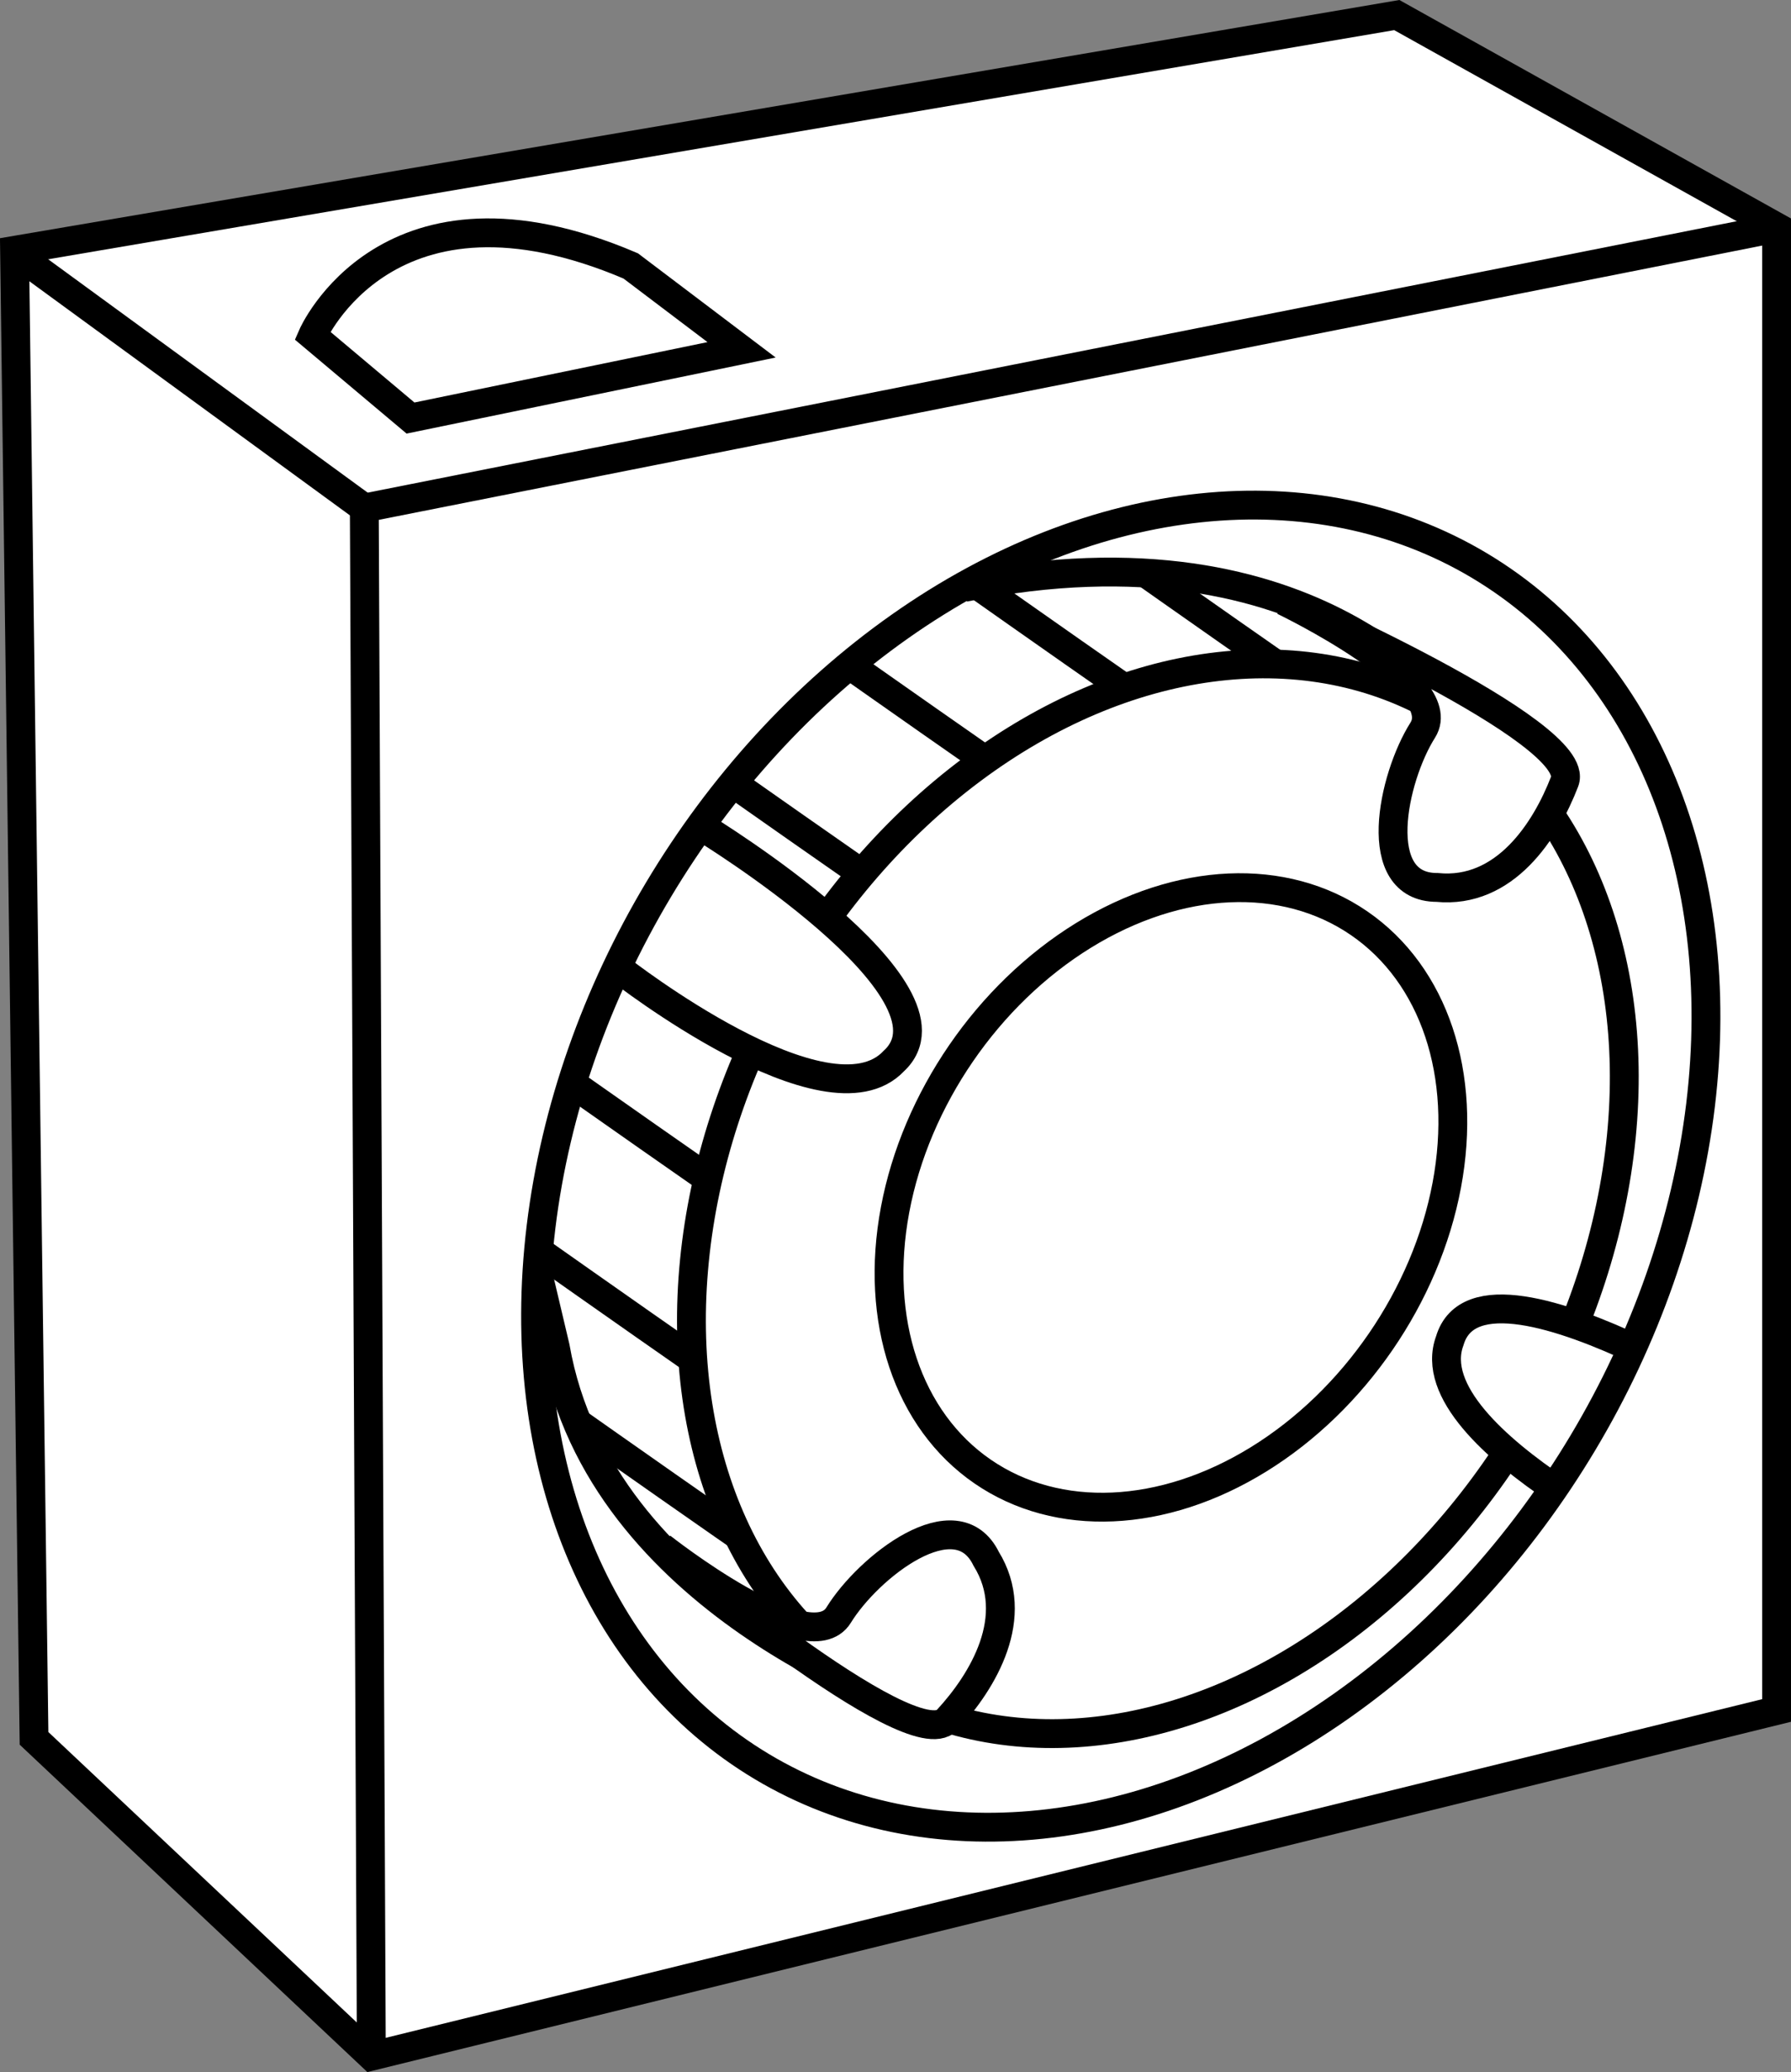
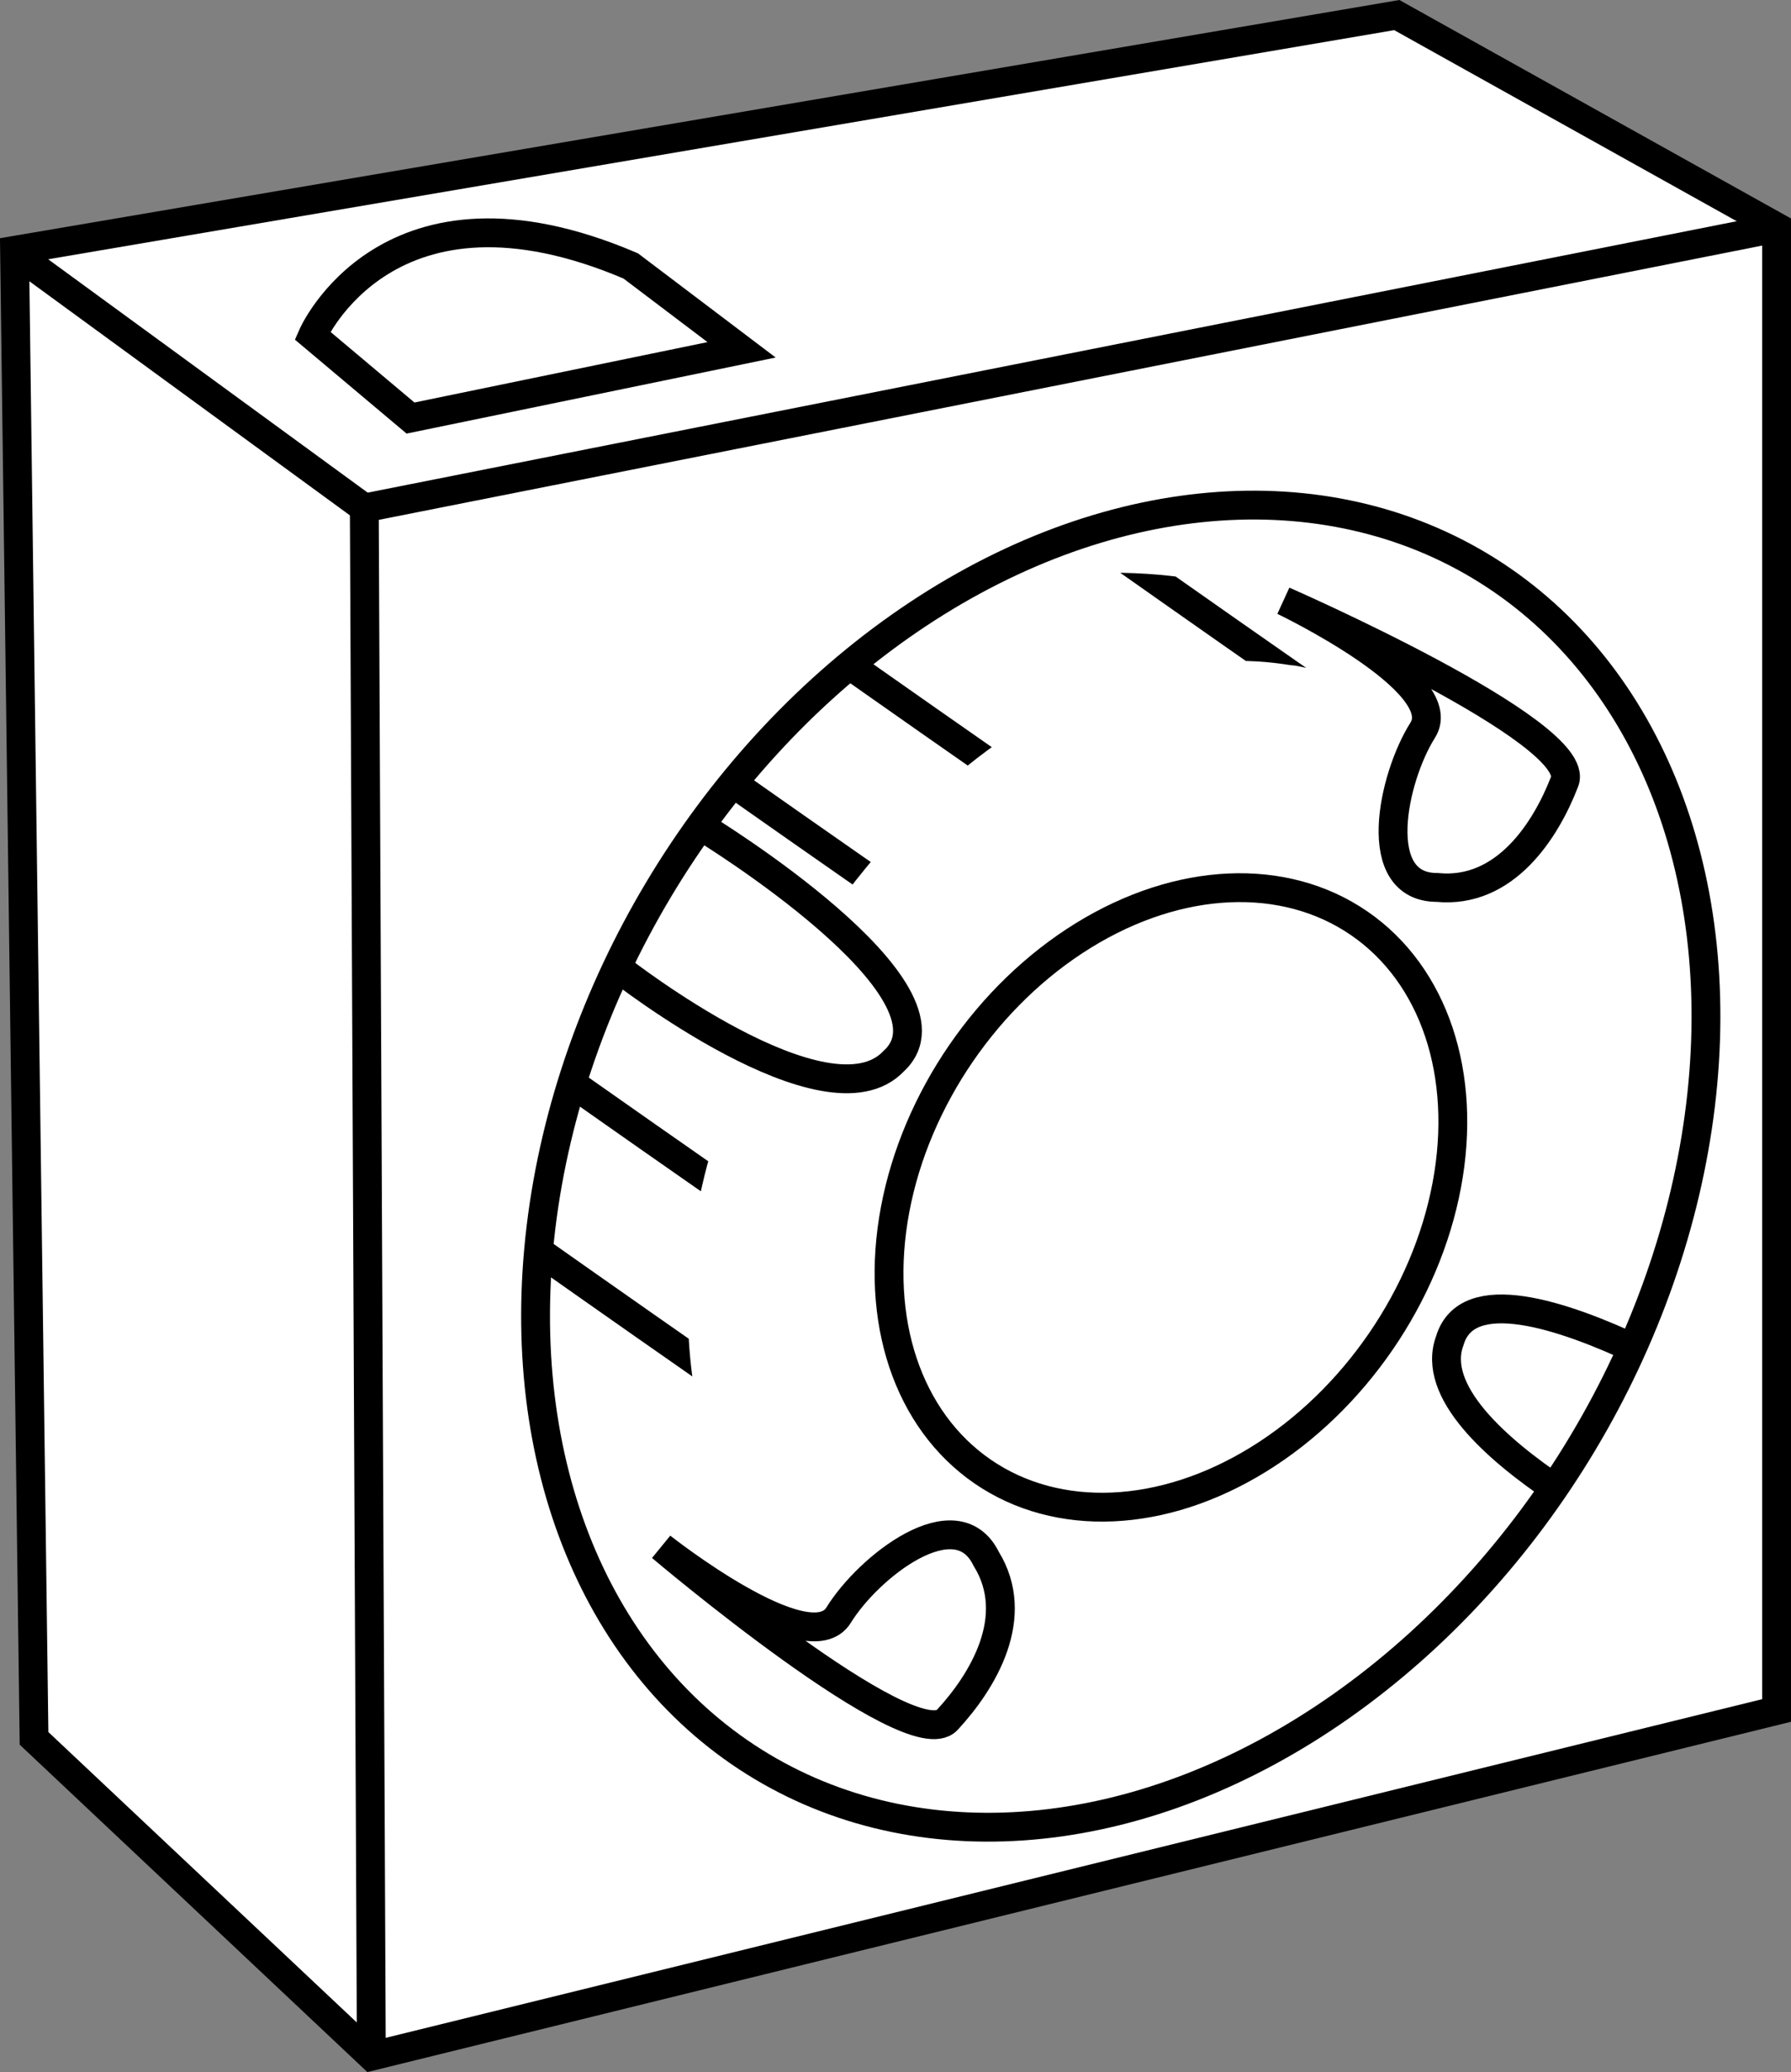
<svg xmlns="http://www.w3.org/2000/svg" xmlns:xlink="http://www.w3.org/1999/xlink" version="1.1" id="image" x="0px" y="0px" width="49.684px" height="57.456px" viewBox="0 0 49.684 57.456" enable-background="new 0 0 49.684 57.456" xml:space="preserve">
  <rect x="0" y="0" width="49.684" height="57.456" fill="#808080" stroke="none" />
  <polygon fill="#FFFFFF" stroke="#000000" stroke-width="0.8" points="49.284,6.293 38.748,0.418 0.404,6.942 0.944,48.203   10.307,57.016 49.284,47.43 " />
  <polyline fill="none" stroke="#000000" stroke-width="0.8" points="10.302,57.052 10.106,14.087 49.247,6.33 " />
  <line fill="none" stroke="#000000" stroke-width="0.8" x1="10.106" y1="14.087" x2="0.368" y2="6.978" />
  <ellipse transform="matrix(0.566 -0.824 0.824 0.566 -13.261 41.193)" fill="none" stroke="#000000" stroke-width="0.8" cx="32.496" cy="33.193" rx="9.226" ry="7.064" />
-   <ellipse transform="matrix(0.492 -0.871 0.871 0.492 -12.619 44.851)" fill="none" stroke="#000000" stroke-width="0.8" cx="32.102" cy="33.232" rx="15.634" ry="11.945" />
  <path fill="none" stroke="#000000" stroke-width="0.8" d="M17.497,7.374l3.075,2.326l-9.184,1.892L8.668,9.305  C8.668,9.305,10.757,4.496,17.497,7.374z" />
-   <path fill="none" stroke="#000000" stroke-width="0.8" d="M25.167,47.268c0,0-8.524-2.816-9.763-9.914l-0.488-2.065" />
-   <path fill="none" stroke="#000000" stroke-width="0.8" d="M40.376,19.924c0,0-3.756-5.626-13.632-3.635" />
  <g>
    <defs>
      <path id="SVGID_1_" d="M40.12,19.559c0,0-4.579-5.402-13.594-3.112c0,0-10.159,4.901-11.733,19.317    c0,0,0.68,6.725,7.691,10.195c0,0-2.146-3.291-2.576-4.794c-0.429-1.502-2.826-7.655,3.255-15.99    s12.377-6.725,12.699-6.725C36.185,18.45,40.12,19.559,40.12,19.559z" />
    </defs>
    <clipPath id="SVGID_00000098205172384504179520000006332834506679010476_">
      <use xlink:href="#SVGID_1_" overflow="visible" />
    </clipPath>
    <path clip-path="url(#SVGID_00000098205172384504179520000006332834506679010476_)" fill="none" stroke="#000000" stroke-width="0.8" d="   M29.768,14.471c0,0,8.657,6.117,8.764,6.081" />
-     <path clip-path="url(#SVGID_00000098205172384504179520000006332834506679010476_)" fill="none" stroke="#000000" stroke-width="0.8" d="   M25.453,15.052c0,0,8.657,6.117,8.764,6.081" />
    <path clip-path="url(#SVGID_00000098205172384504179520000006332834506679010476_)" fill="none" stroke="#000000" stroke-width="0.8" d="   M21.447,16.948c0,0,8.657,6.117,8.764,6.081" />
    <path clip-path="url(#SVGID_00000098205172384504179520000006332834506679010476_)" fill="none" stroke="#000000" stroke-width="0.8" d="   M17.735,19.886c0,0,8.657,6.117,8.764,6.081" />
    <path clip-path="url(#SVGID_00000098205172384504179520000006332834506679010476_)" fill="none" stroke="#000000" stroke-width="0.8" d="   M15.684,24.354c-0.046-0.029,8.589,6.074,8.764,6.081" />
    <path clip-path="url(#SVGID_00000098205172384504179520000006332834506679010476_)" fill="none" stroke="#000000" stroke-width="0.8" d="   M13.643,28.474c0,0,8.657,6.117,8.764,6.081" />
    <path clip-path="url(#SVGID_00000098205172384504179520000006332834506679010476_)" fill="none" stroke="#000000" stroke-width="0.8" d="   M13.516,33.684c0,0,8.657,6.117,8.764,6.081" />
-     <path clip-path="url(#SVGID_00000098205172384504179520000006332834506679010476_)" fill="none" stroke="#000000" stroke-width="0.8" d="   M14.153,38.14c0,0,8.657,6.117,8.764,6.081" />
  </g>
  <path fill="#FFFFFF" stroke="#000000" stroke-width="0.8" stroke-miterlimit="10" d="M35.608,16.661  c0,0,8.323,3.641,7.797,5.008c-0.526,1.367-1.658,3.124-3.539,2.939c-1.881,0-1.239-3.031-0.397-4.363  C40.31,18.913,35.608,16.661,35.608,16.661z" />
  <path fill="#FFFFFF" stroke="#000000" stroke-width="0.8" stroke-miterlimit="10" d="M18.346,42.896  c0,0,6.933,5.871,7.929,4.798c0.996-1.074,2.076-2.864,1.082-4.471c-0.828-1.689-3.267,0.222-4.093,1.563  C22.438,46.128,18.346,42.896,18.346,42.896z" />
  <path fill="#FFFFFF" stroke="#000000" stroke-width="0.8" stroke-miterlimit="10" d="M43.217,41.329  c-1.706-1.144-3.522-2.749-2.998-4.154c0.474-1.598,3.126-0.724,5.279,0.297" />
  <path fill="#FFFFFF" stroke="#000000" stroke-width="0.8" stroke-miterlimit="10" d="M17.218,26.896  c0,0,5.735,4.477,7.576,2.527c2.116-1.953-5.28-6.47-5.28-6.47" />
  <ellipse transform="matrix(0.513 -0.858 0.858 0.513 -12.6 42.441)" fill="none" stroke="#000000" stroke-width="0.8" cx="31.104" cy="32.325" rx="19.406" ry="14.945" />
</svg>